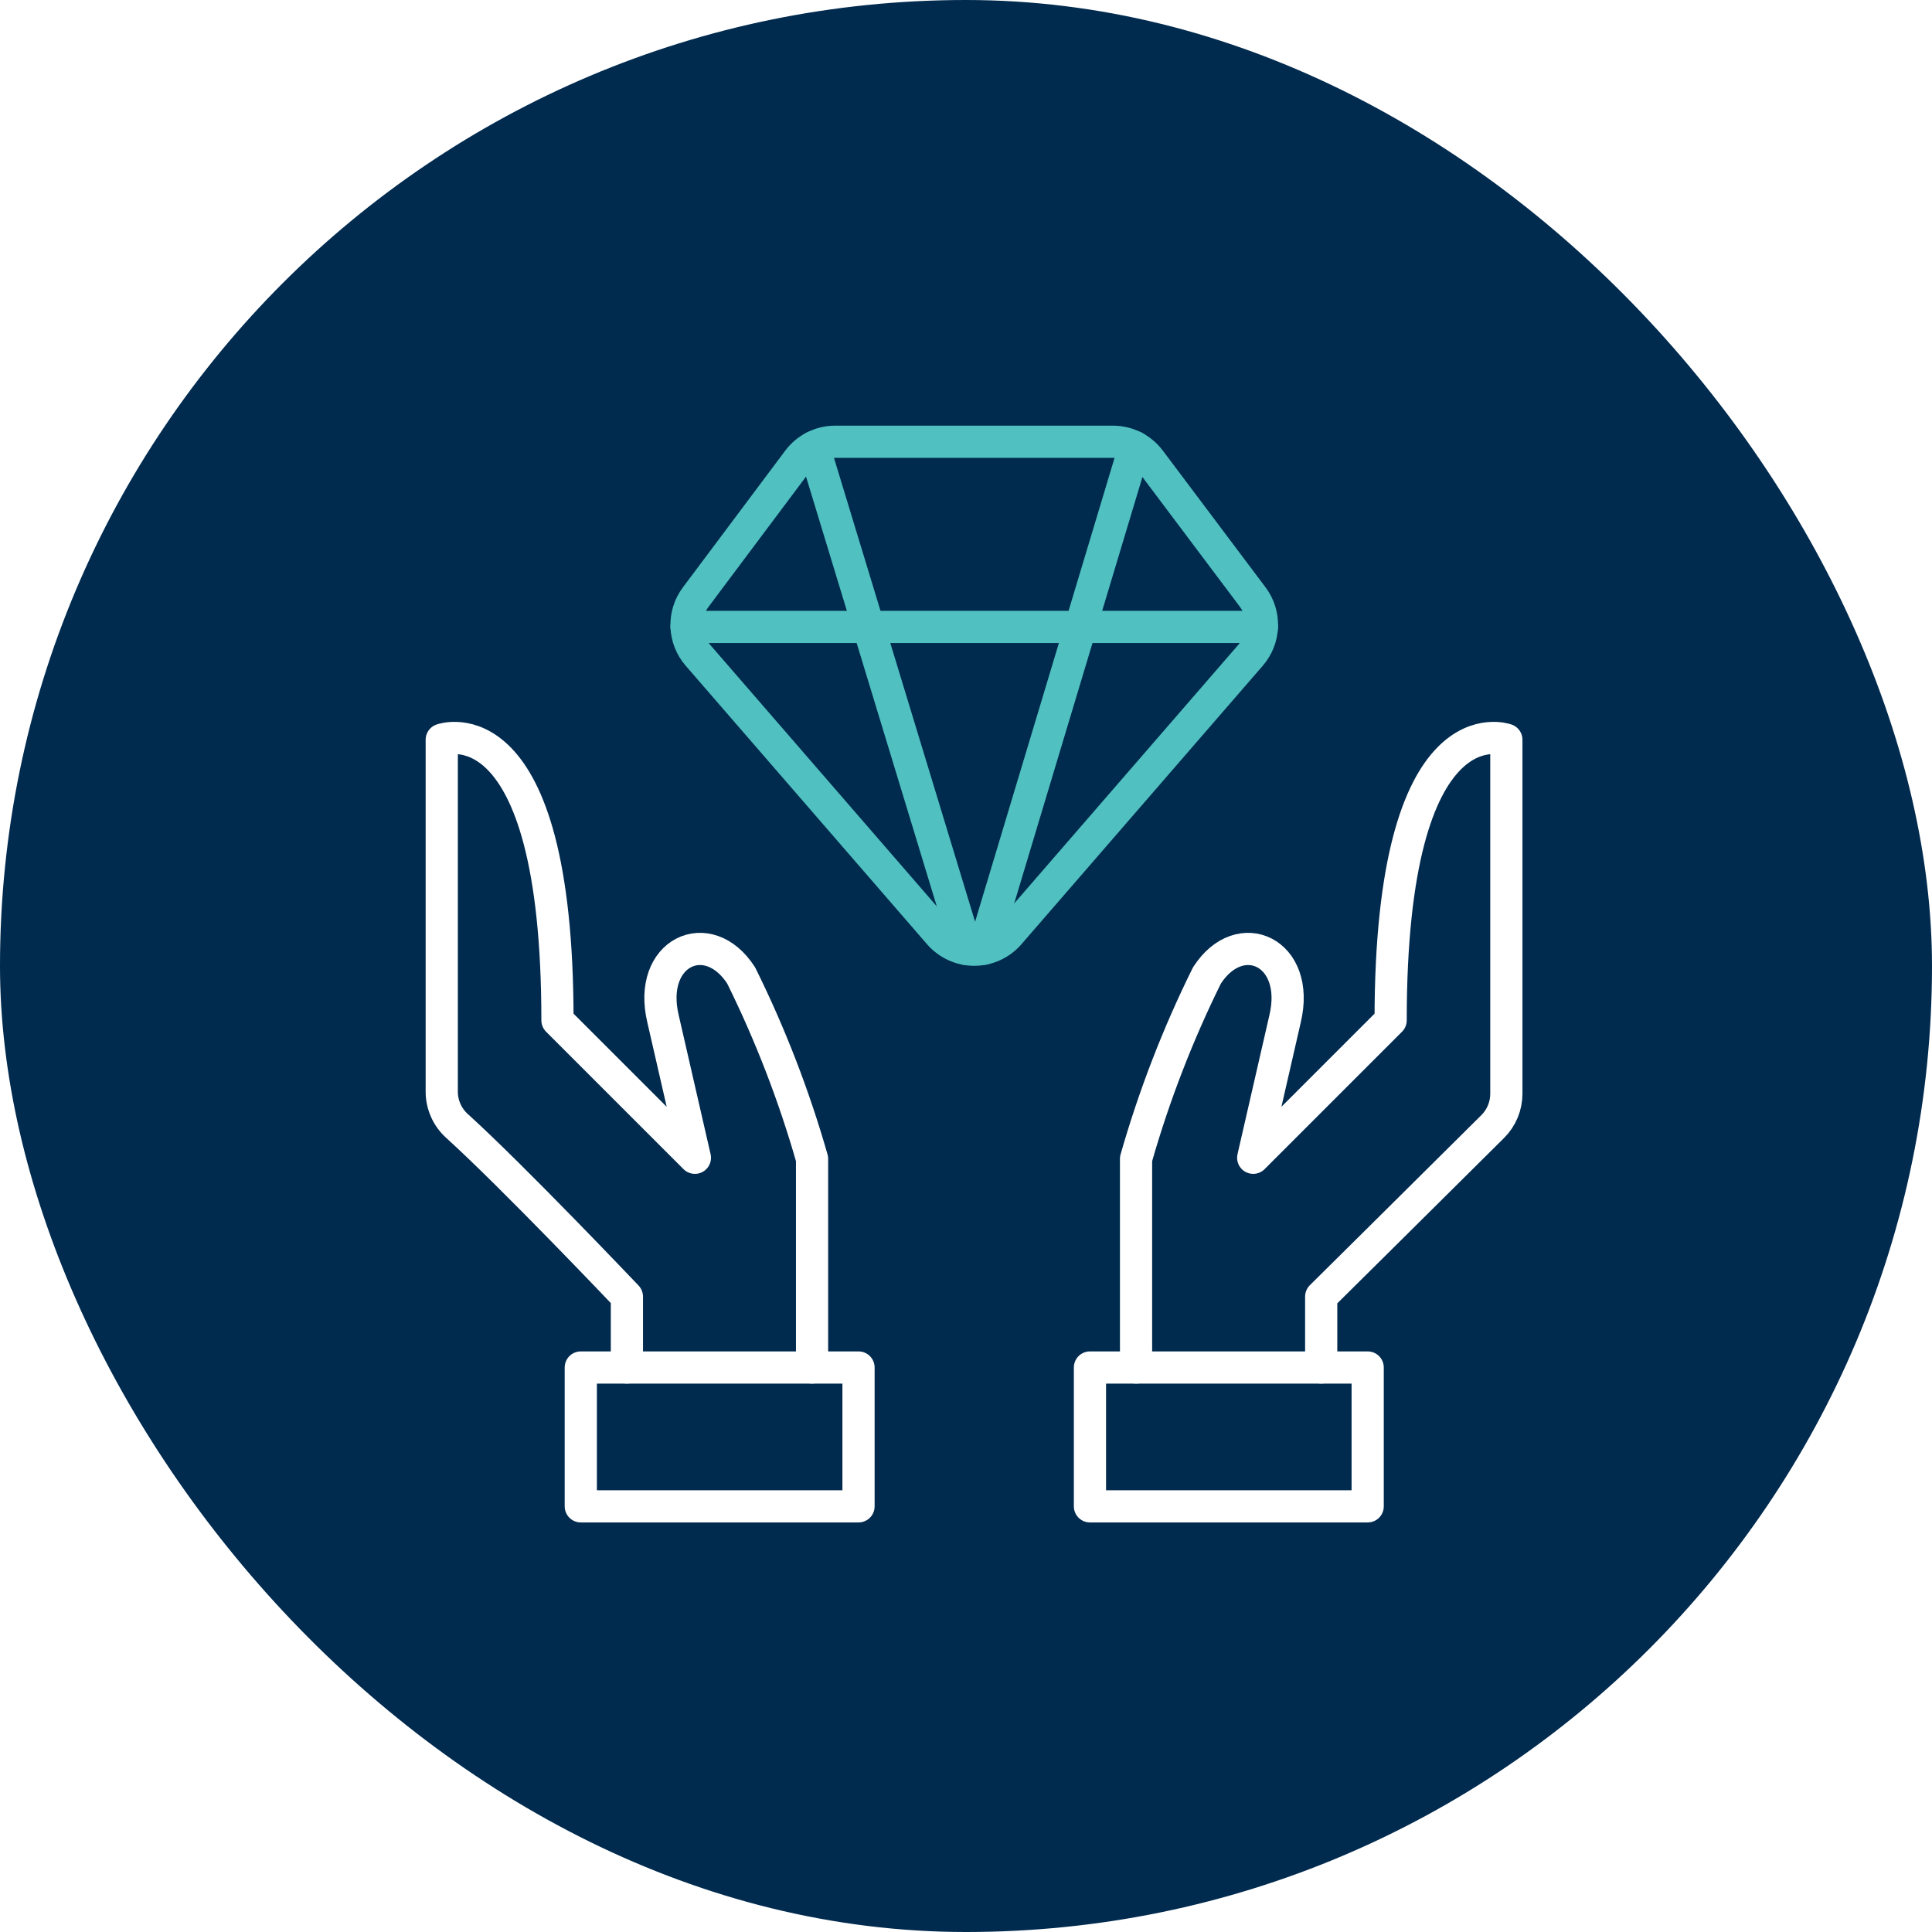
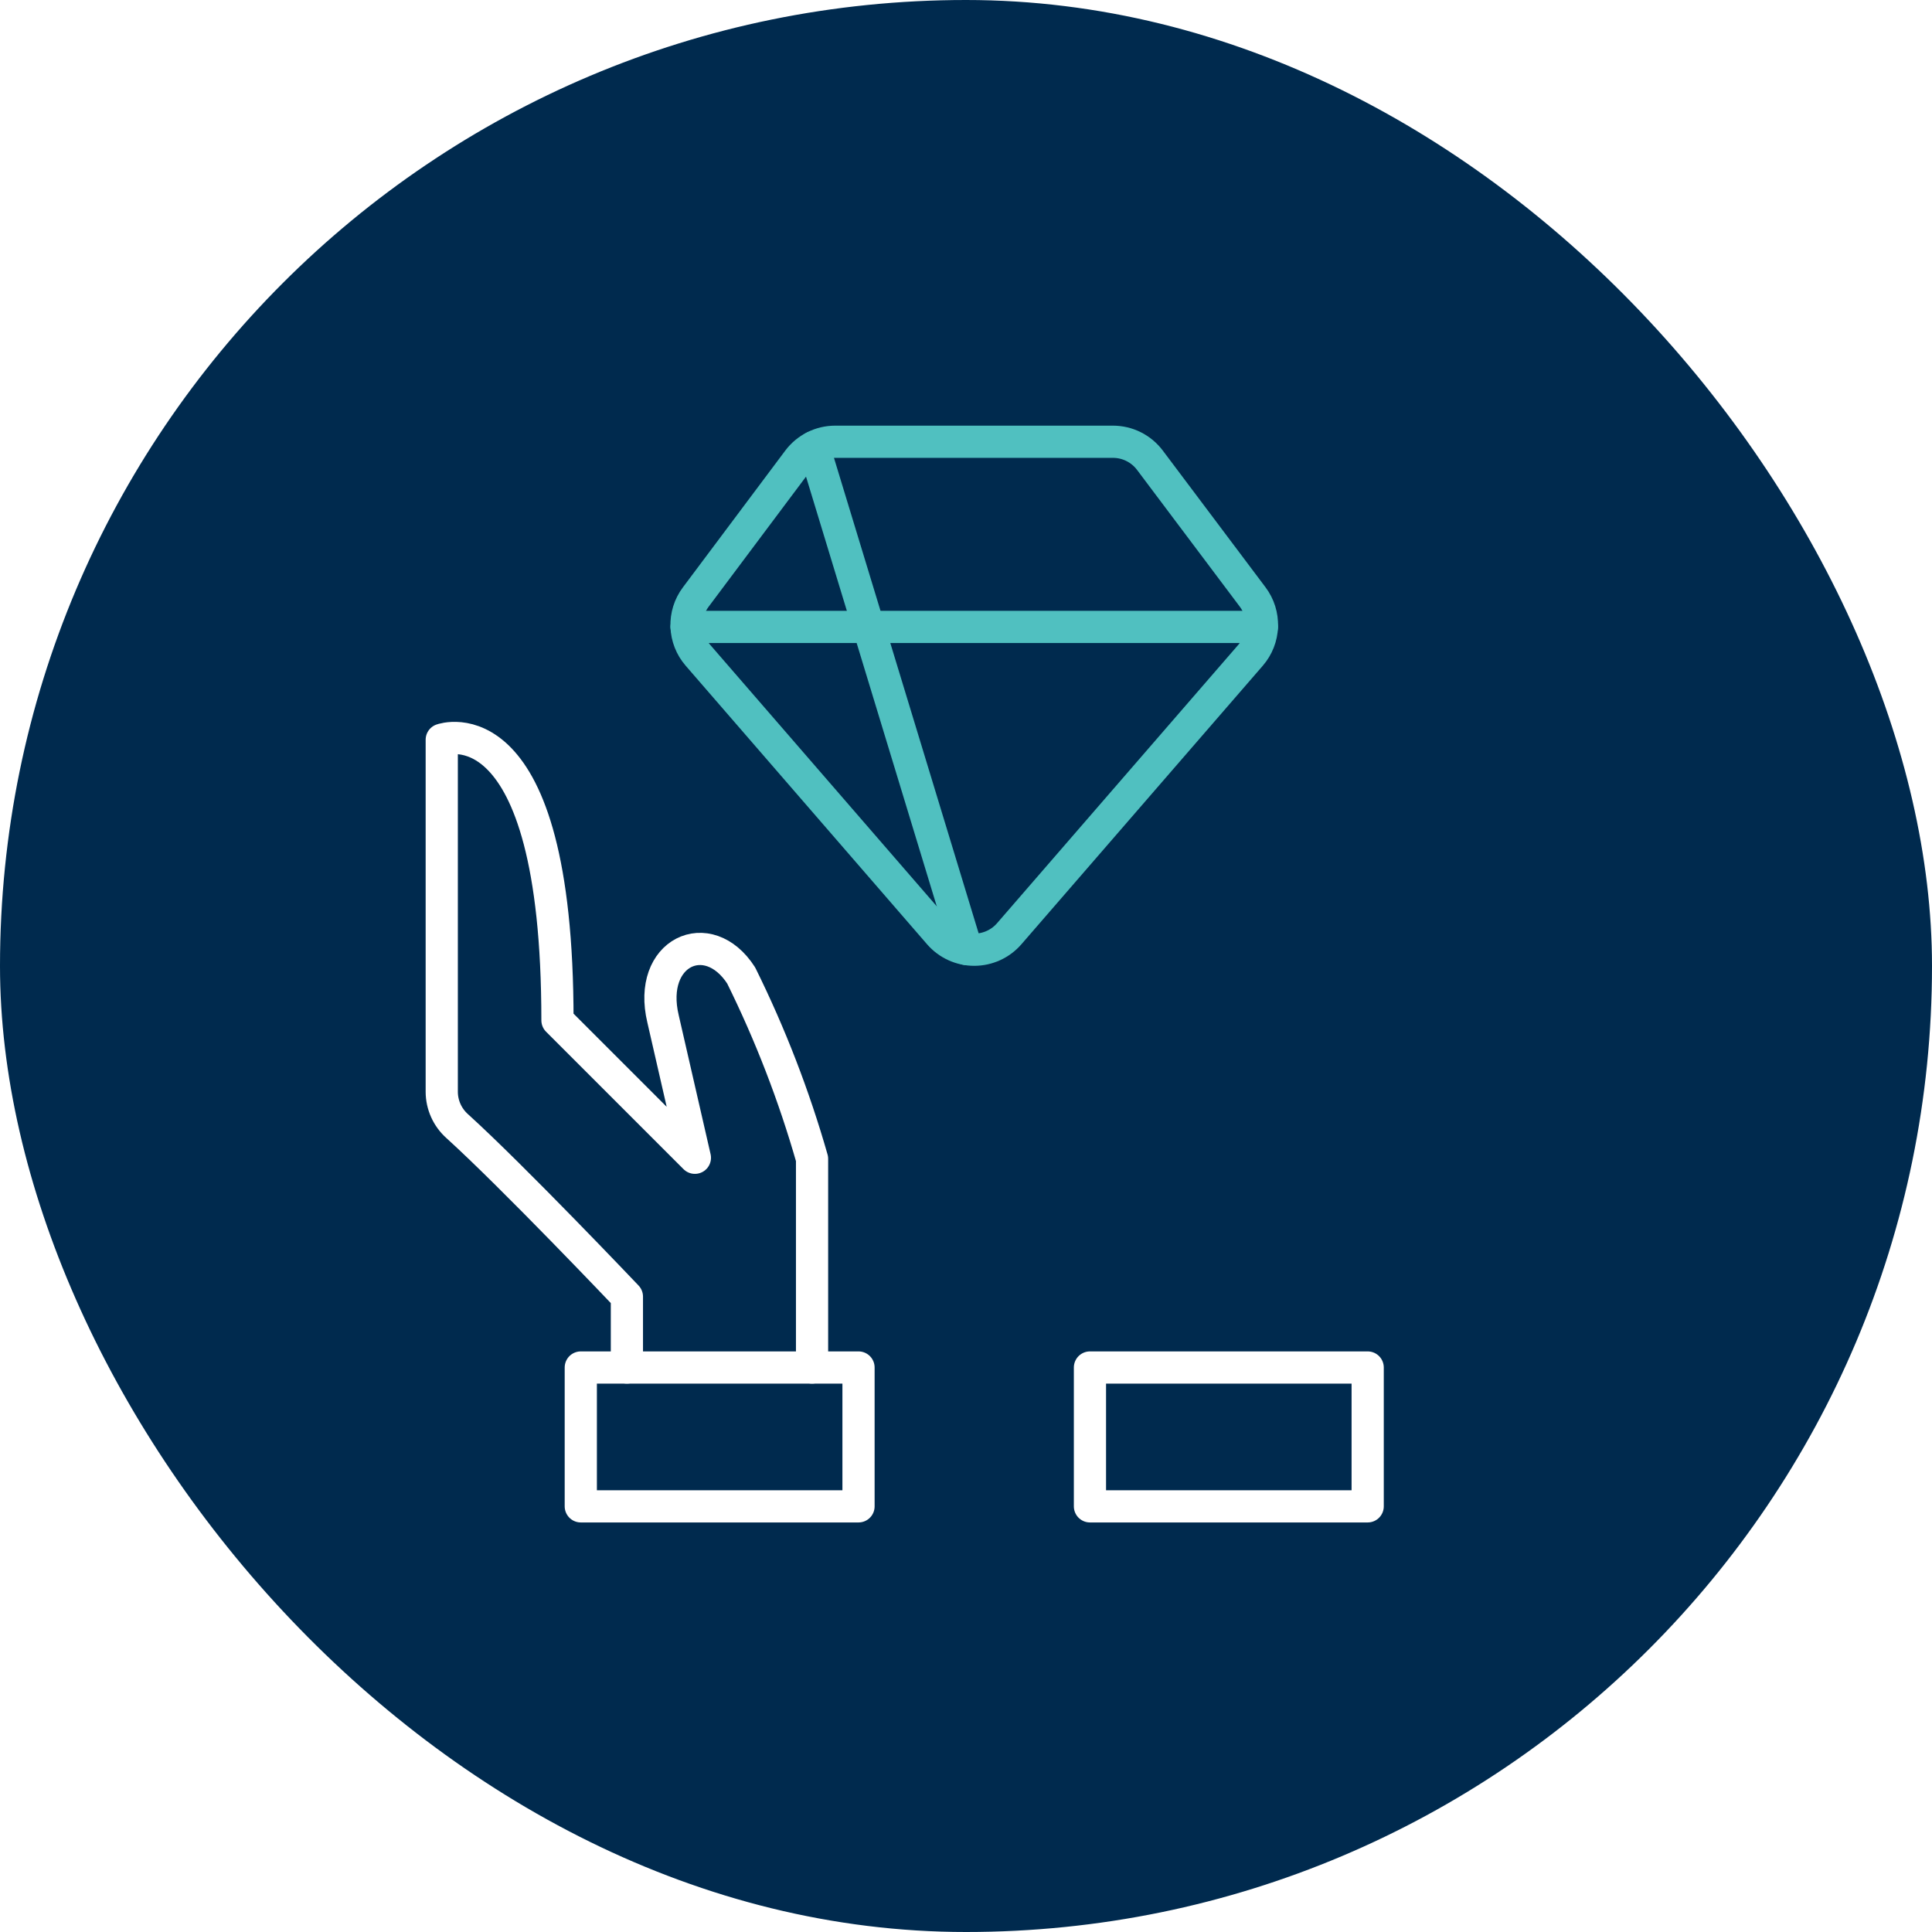
<svg xmlns="http://www.w3.org/2000/svg" width="120" height="120" viewBox="0 0 120 120" fill="none">
  <rect x="0" y="0" width="120" height="120" fill="#808080" stroke="none" />
  <g clip-path="url(#clip0_130_2605)">
    <rect width="120" height="120" fill="white" />
    <rect width="120" height="120" rx="60" fill="#002A4E" />
    <g clip-path="url(#clip1_130_2605)">
      <path d="M78.38 38.938H42.643" stroke="#50C0C0" stroke-width="2" stroke-linecap="round" stroke-linejoin="round" />
      <path d="M62.685 57.996C62.415 58.308 62.081 58.558 61.706 58.729C61.331 58.9 60.924 58.989 60.511 58.989C60.099 58.989 59.692 58.9 59.317 58.729C58.942 58.558 58.608 58.308 58.338 57.996L43.342 40.691C42.912 40.195 42.665 39.566 42.642 38.91C42.619 38.253 42.821 37.608 43.215 37.083L49.575 28.587C49.843 28.23 50.19 27.941 50.589 27.741C50.989 27.541 51.429 27.438 51.875 27.438H69.125C69.571 27.438 70.012 27.541 70.411 27.741C70.81 27.941 71.157 28.23 71.425 28.587L77.808 37.083C78.202 37.608 78.404 38.253 78.381 38.91C78.358 39.566 78.111 40.195 77.681 40.691L62.685 57.996Z" stroke="#50C0C0" stroke-width="2" stroke-linecap="round" stroke-linejoin="round" />
      <path d="M67.699 84.938H84.949V93.562H67.699V84.938Z" stroke="white" stroke-width="2" stroke-linecap="round" stroke-linejoin="round" />
-       <path d="M82.062 84.938V80.536C82.062 80.536 89.552 73.121 92.717 69.97C92.985 69.703 93.198 69.385 93.343 69.035C93.488 68.686 93.563 68.311 93.562 67.932V45.947C93.562 45.947 86.375 43.339 86.375 63.375L77.839 71.911L79.817 63.286C80.803 59.152 77.025 57.386 74.964 60.589C73.156 64.244 71.682 68.056 70.562 71.977V84.938" stroke="white" stroke-width="2" stroke-linecap="round" stroke-linejoin="round" />
      <path d="M36.074 84.938H53.324V93.562H36.074V84.938Z" stroke="white" stroke-width="2" stroke-linecap="round" stroke-linejoin="round" />
      <path d="M38.938 84.938V80.536C38.938 80.536 31.862 73.084 28.395 69.944C28.095 69.676 27.855 69.348 27.69 68.981C27.525 68.614 27.439 68.216 27.438 67.814V45.947C27.438 45.947 34.625 43.339 34.625 63.375L43.161 71.911L41.183 63.286C40.194 59.152 43.974 57.386 46.036 60.589C47.844 64.244 49.318 68.056 50.438 71.977V84.938" stroke="white" stroke-width="2" stroke-linecap="round" stroke-linejoin="round" />
      <path d="M50.55 27.768L60.037 58.947" stroke="#50C0C0" stroke-width="2" stroke-linecap="round" stroke-linejoin="round" />
-       <path d="M70.473 27.768L61.104 58.927" stroke="#50C0C0" stroke-width="2" stroke-linecap="round" stroke-linejoin="round" />
    </g>
  </g>
  <defs>
    <clipPath id="clip0_130_2605">
      <rect width="120" height="120" fill="white" />
    </clipPath>
    <clipPath id="clip1_130_2605">
      <rect width="69" height="69" fill="white" transform="translate(26 26)" />
    </clipPath>
  </defs>
</svg>